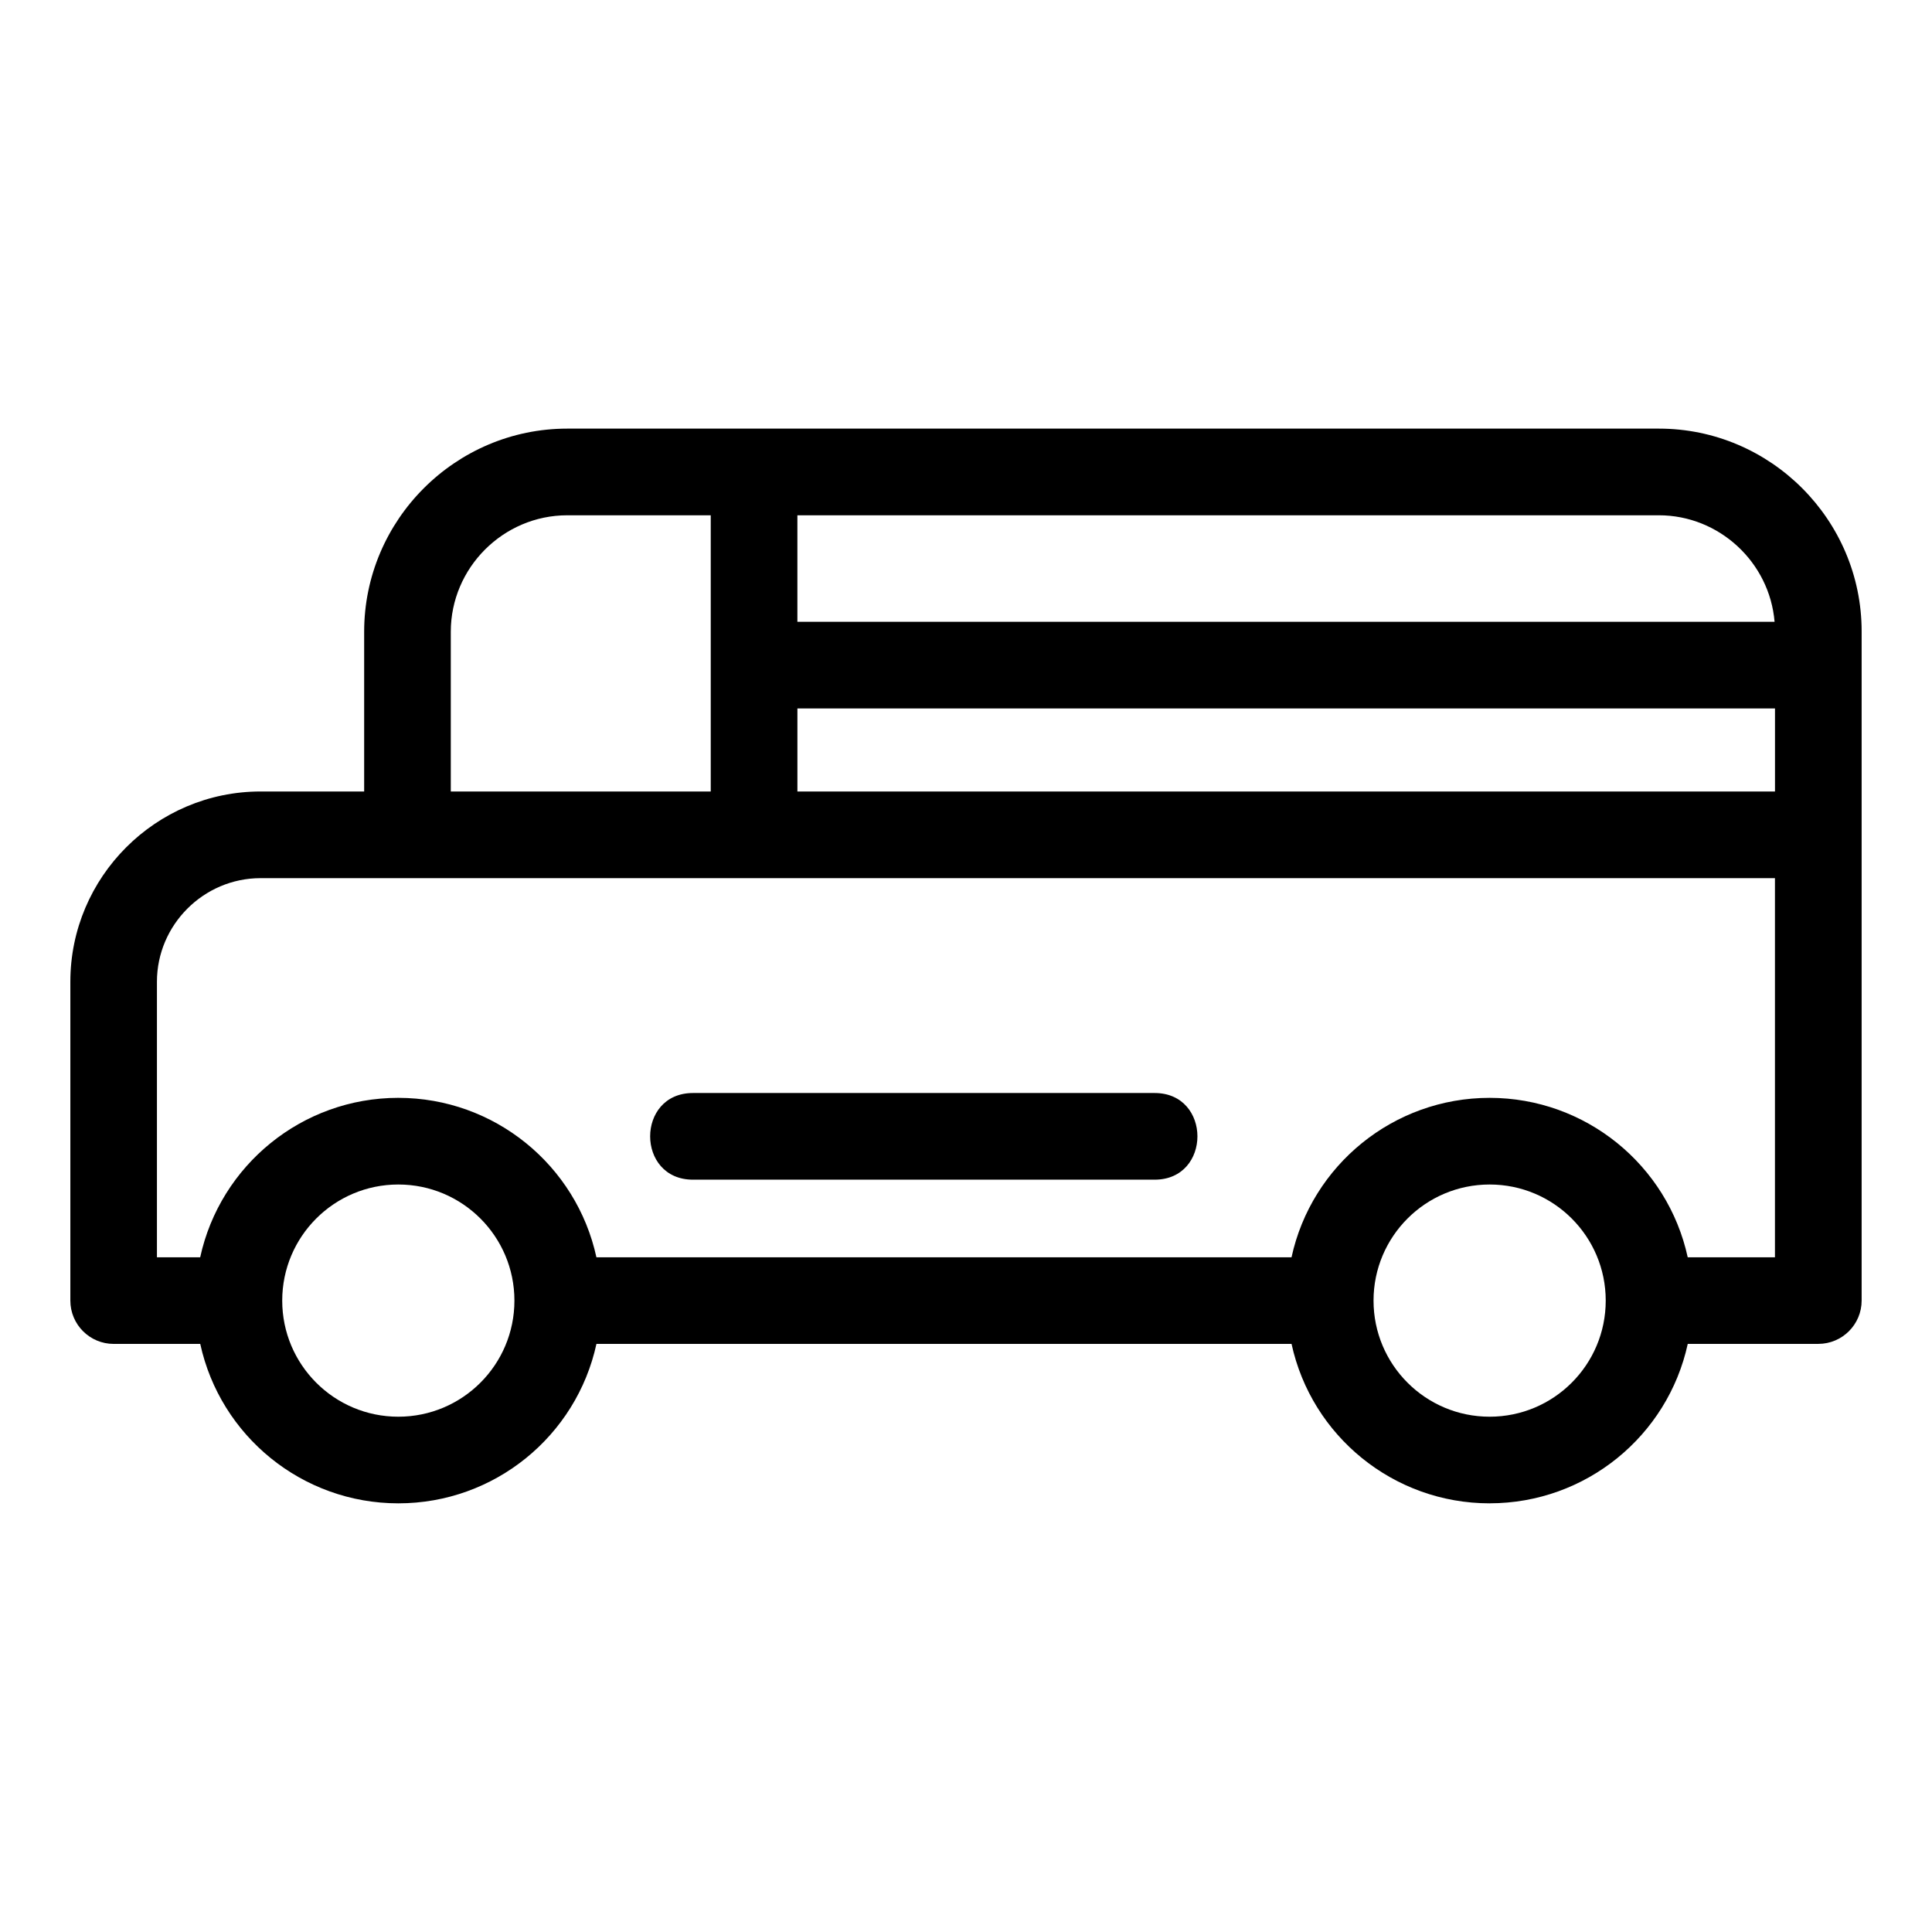
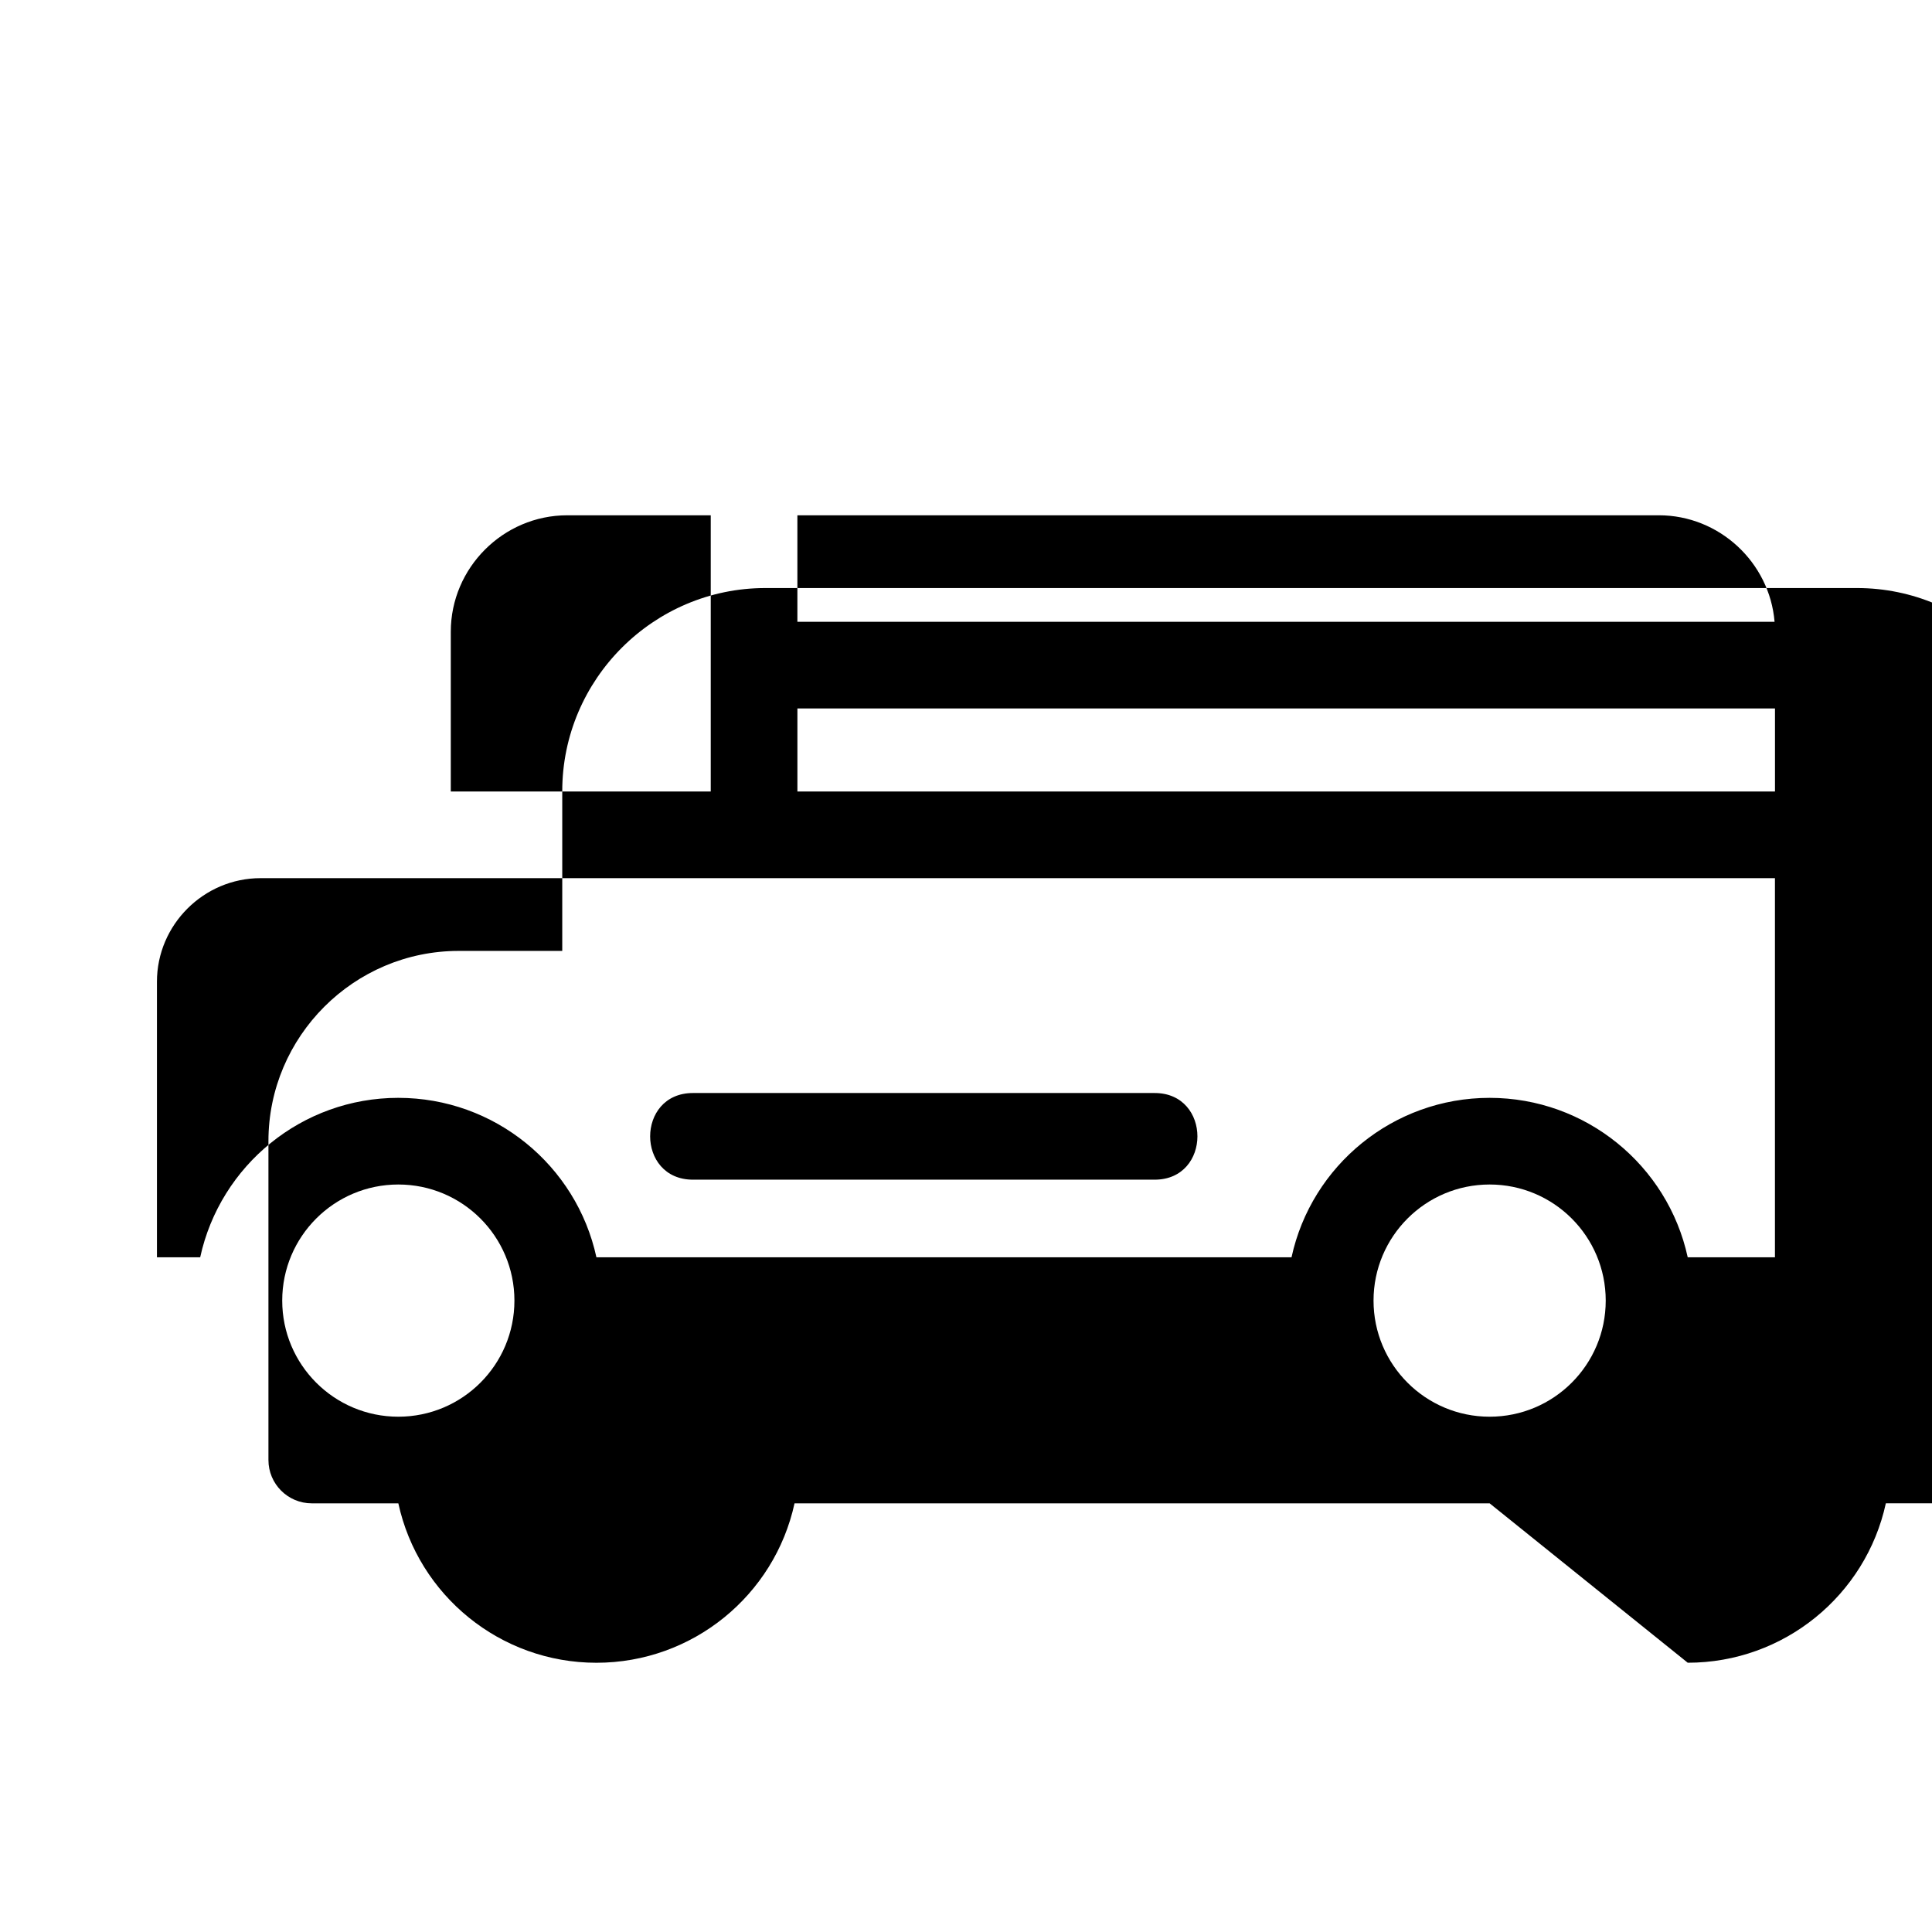
<svg xmlns="http://www.w3.org/2000/svg" fill="#000000" width="800px" height="800px" version="1.1" viewBox="144 144 512 512">
-   <path d="m538.77 542.4c-25.5 0-47.195-17.863-52.496-42.25h-184.21c-5.309 24.387-26.996 42.25-52.5 42.25-25.5 0-47.188-17.863-52.496-42.25h-22.945c-6.336 0-11.48-5.141-11.48-11.48v-84.504c0-27.754 22.66-50.414 50.414-50.414h27.449v-42.34c0-29.629 24.195-53.824 53.824-53.824h289.29c29.582 0 53.734 24.152 53.734 53.734v177.34c0 6.336-5.141 11.48-11.48 11.48h-34.602c-5.309 24.387-27.004 42.25-52.5 42.25zm75.621-210.65h-259.07v22.004h259.07zm-259.07-22.965h258.96c-1.309-15.781-14.676-28.23-30.664-28.23h-228.3v28.23zm-27.684 147.84c-15.121 0-15.121-22.965 0-22.965h122.36c15.113 0 15.113 22.965 0 22.965zm-78.078-21.684c25.504 0 47.195 17.871 52.5 42.25h184.21c5.301-24.379 26.996-42.25 52.496-42.25s47.195 17.871 52.5 42.25h23.117v-100.47h-401.34c-15.074 0-27.449 12.379-27.449 27.449v73.02h11.461c5.309-24.379 26.996-42.25 52.496-42.25zm289.21 22.965c-16.988 0-30.766 13.777-30.766 30.77 0 16.988 13.777 30.766 30.766 30.766 16.996 0 30.766-13.777 30.766-30.766 0-16.996-13.77-30.77-30.766-30.77zm-289.21 0c-16.988 0-30.766 13.777-30.766 30.77 0 16.988 13.777 30.766 30.766 30.766 16.996 0 30.77-13.777 30.77-30.766 0-16.996-13.777-30.77-30.77-30.77zm82.797-104.15v-73.199h-38.031c-16.945 0-30.859 13.914-30.859 30.859v42.34z" />
+   <path d="m538.77 542.4h-184.21c-5.309 24.387-26.996 42.25-52.5 42.25-25.5 0-47.188-17.863-52.496-42.25h-22.945c-6.336 0-11.48-5.141-11.48-11.48v-84.504c0-27.754 22.66-50.414 50.414-50.414h27.449v-42.34c0-29.629 24.195-53.824 53.824-53.824h289.29c29.582 0 53.734 24.152 53.734 53.734v177.34c0 6.336-5.141 11.48-11.48 11.48h-34.602c-5.309 24.387-27.004 42.25-52.5 42.25zm75.621-210.65h-259.07v22.004h259.07zm-259.07-22.965h258.96c-1.309-15.781-14.676-28.23-30.664-28.23h-228.3v28.23zm-27.684 147.84c-15.121 0-15.121-22.965 0-22.965h122.36c15.113 0 15.113 22.965 0 22.965zm-78.078-21.684c25.504 0 47.195 17.871 52.5 42.25h184.21c5.301-24.379 26.996-42.25 52.496-42.25s47.195 17.871 52.5 42.25h23.117v-100.47h-401.34c-15.074 0-27.449 12.379-27.449 27.449v73.02h11.461c5.309-24.379 26.996-42.25 52.496-42.25zm289.21 22.965c-16.988 0-30.766 13.777-30.766 30.77 0 16.988 13.777 30.766 30.766 30.766 16.996 0 30.766-13.777 30.766-30.766 0-16.996-13.77-30.77-30.766-30.77zm-289.21 0c-16.988 0-30.766 13.777-30.766 30.77 0 16.988 13.777 30.766 30.766 30.766 16.996 0 30.77-13.777 30.77-30.766 0-16.996-13.777-30.77-30.77-30.77zm82.797-104.15v-73.199h-38.031c-16.945 0-30.859 13.914-30.859 30.859v42.34z" />
</svg>